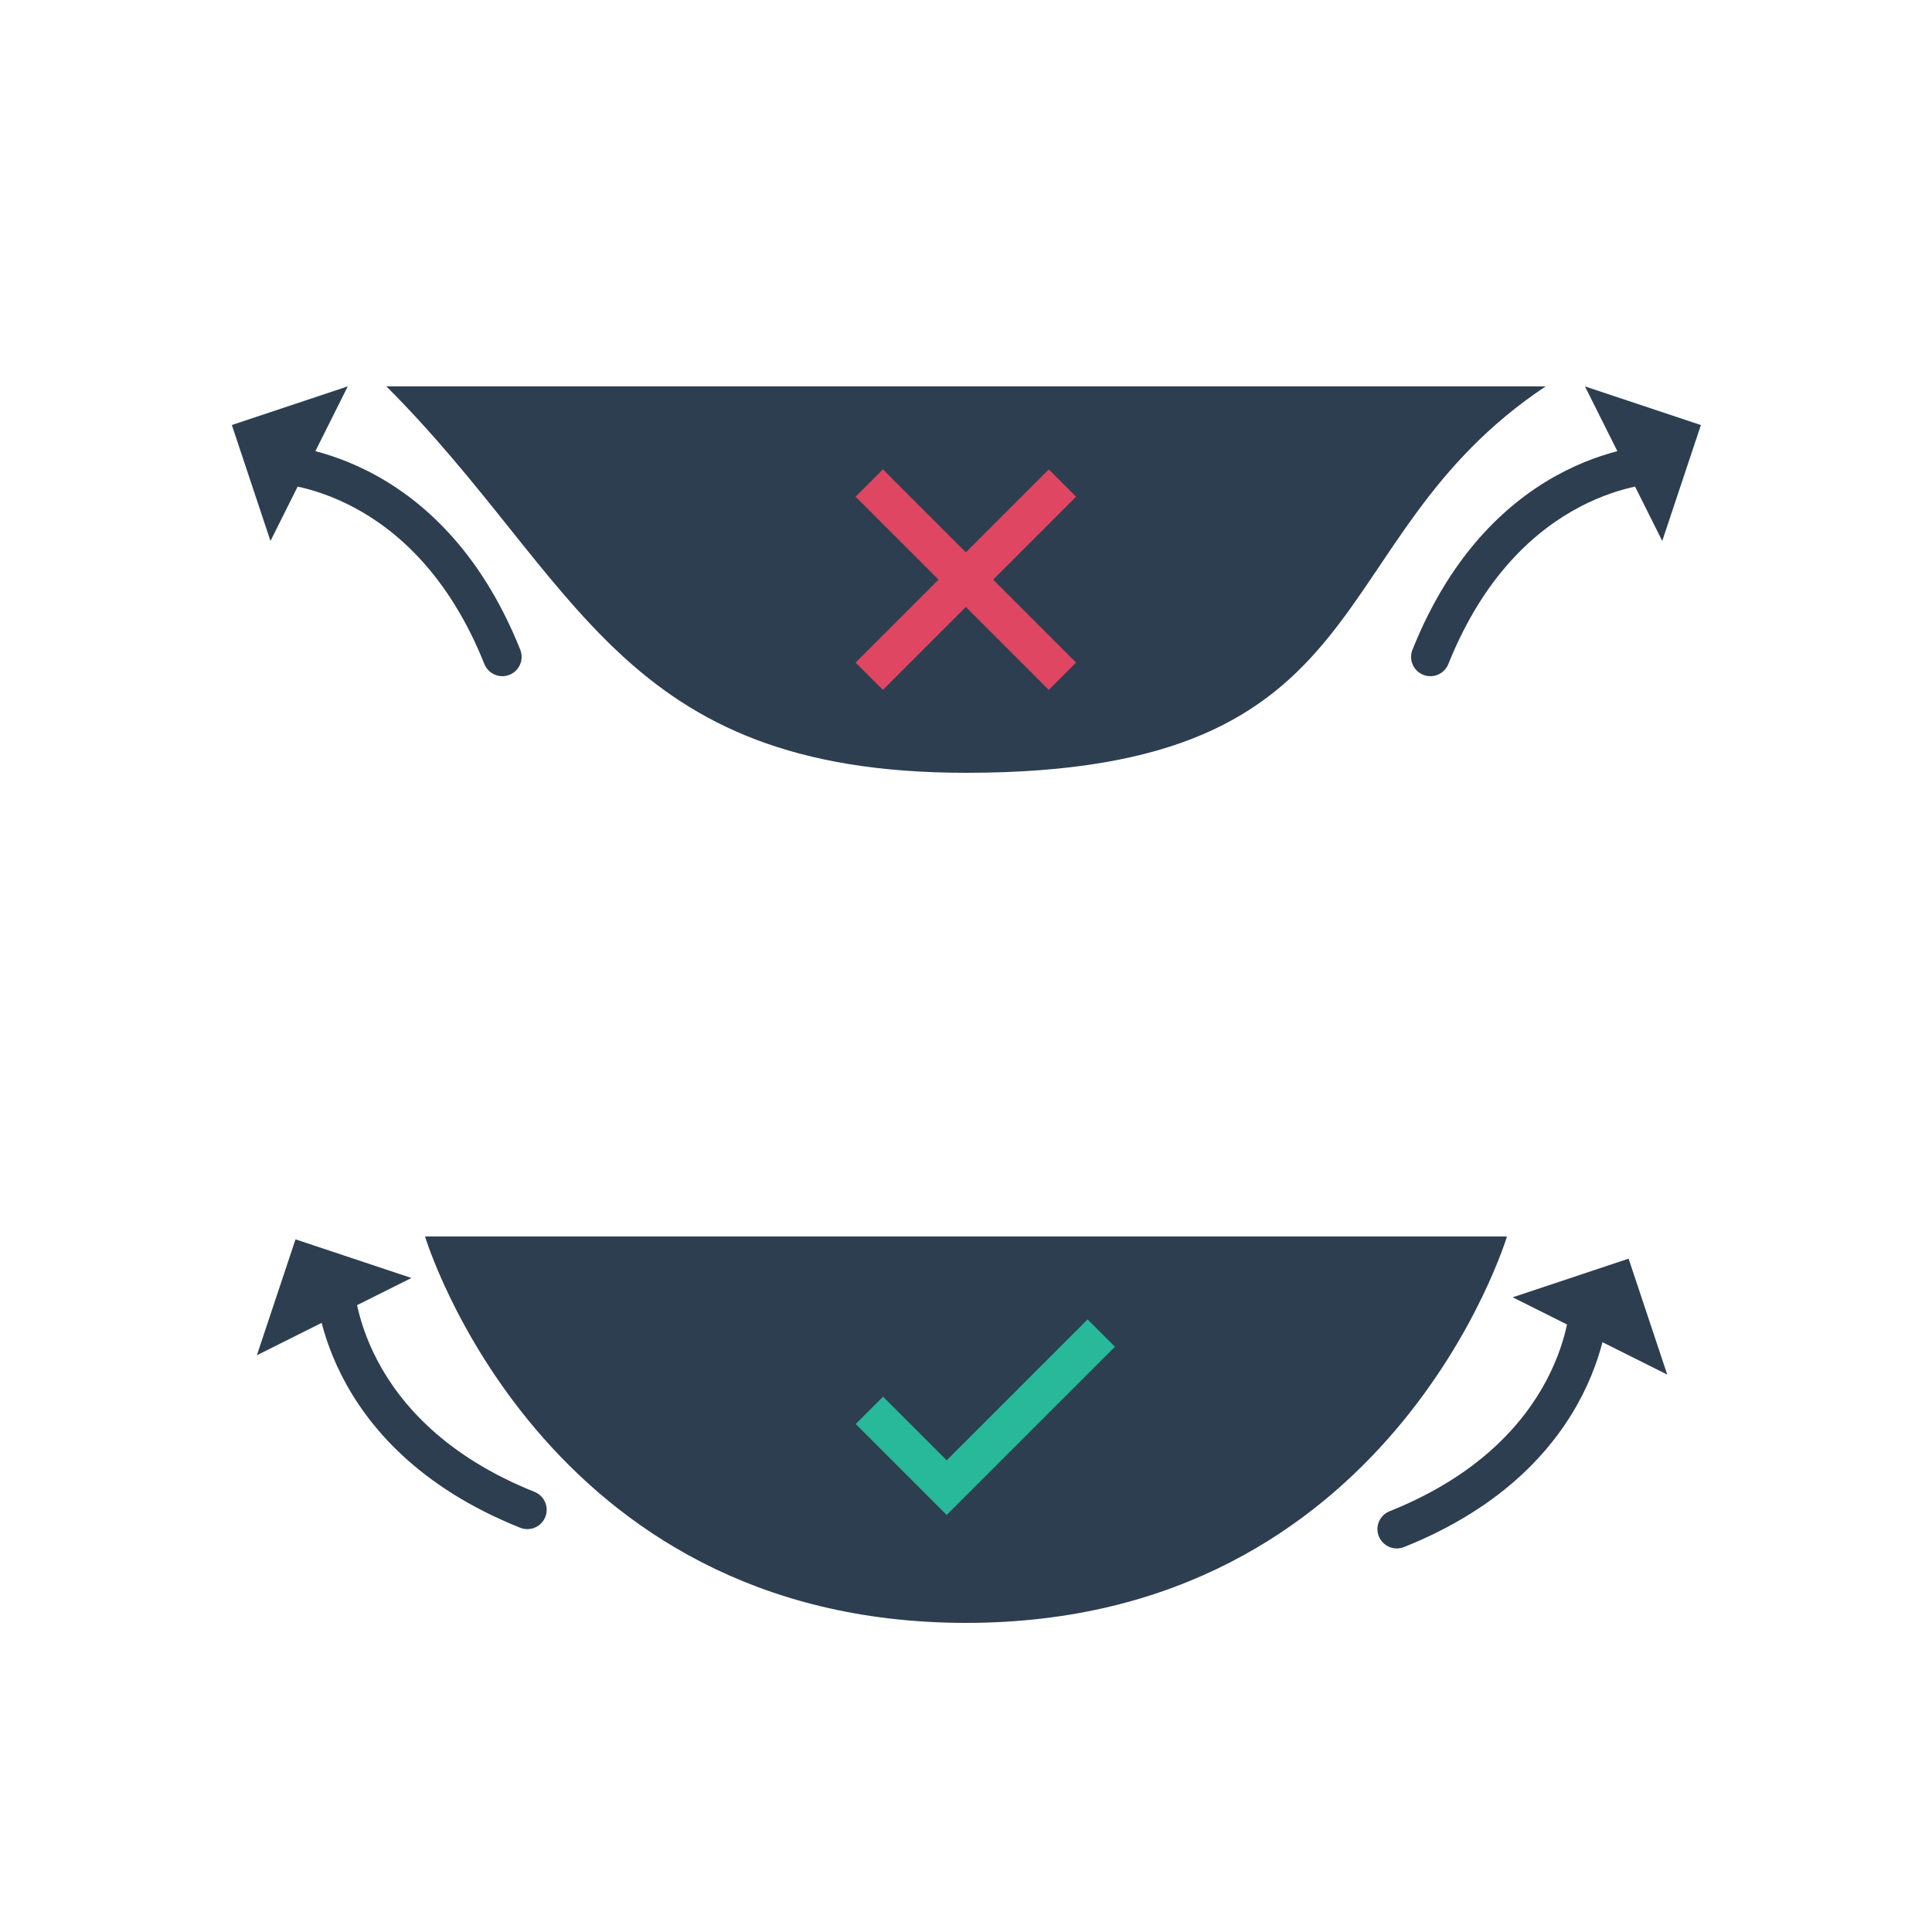
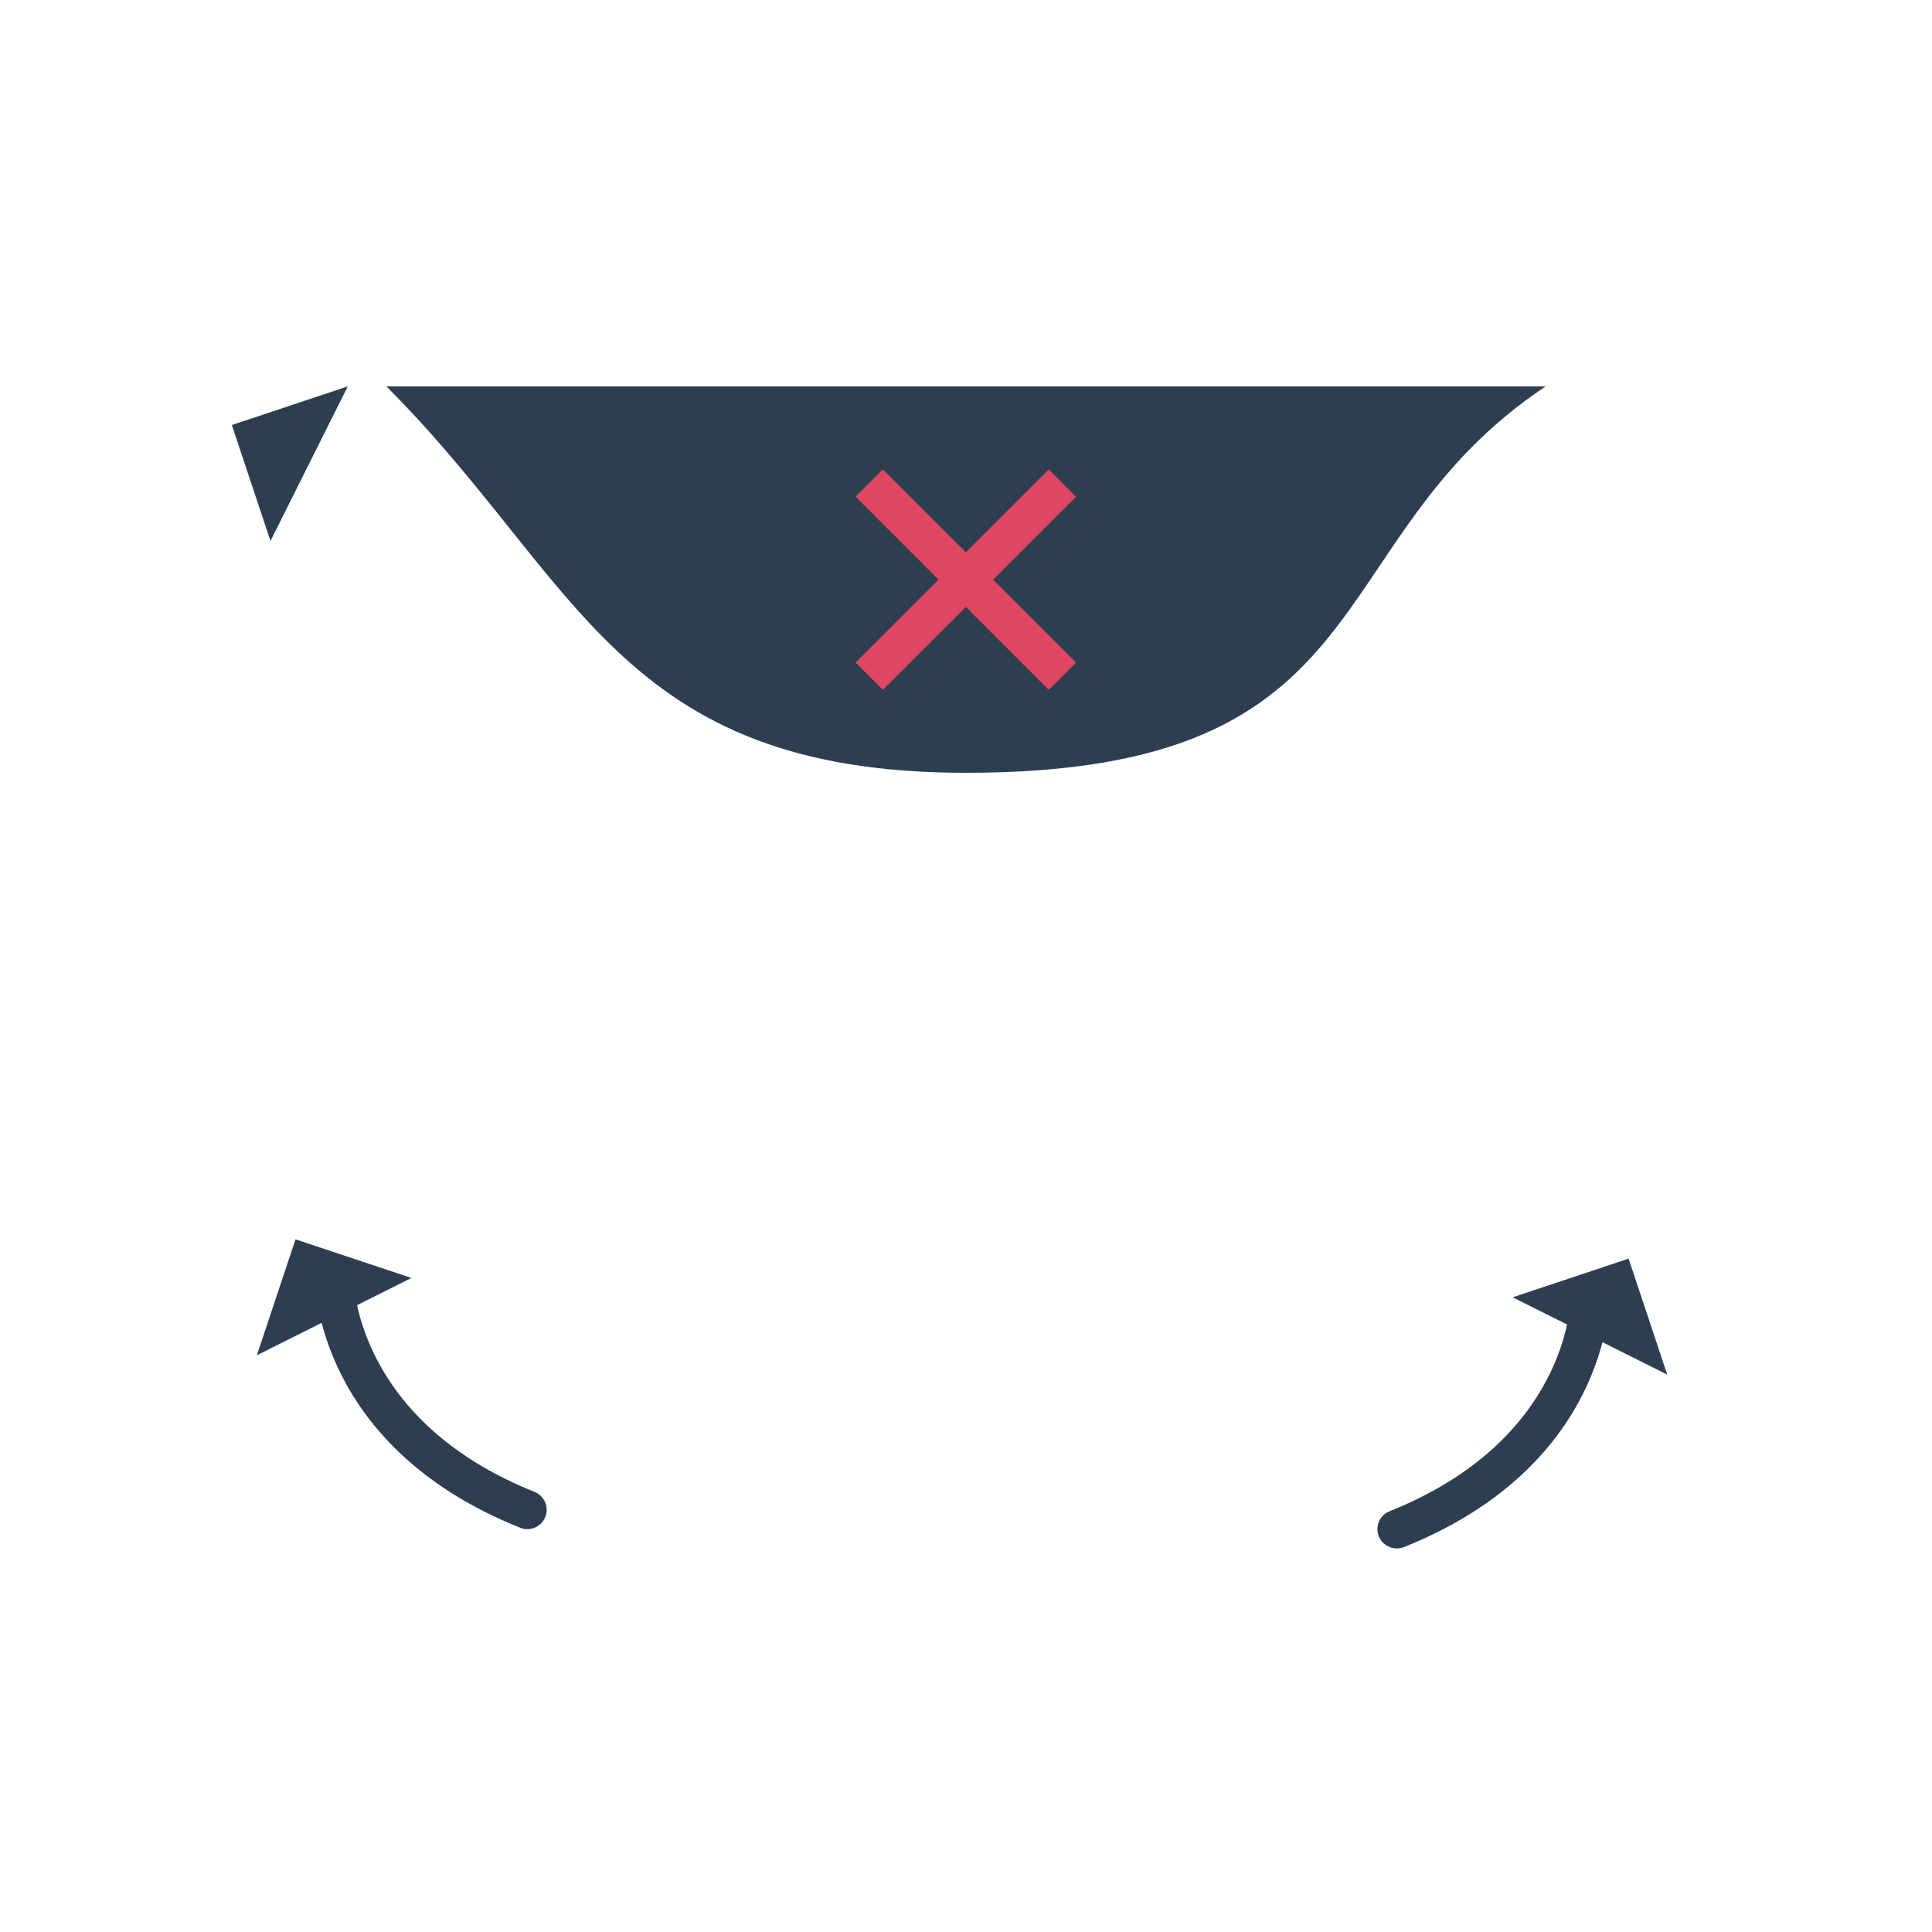
<svg xmlns="http://www.w3.org/2000/svg" version="1.1" id="Vrstva_1" x="0px" y="0px" viewBox="0 0 50 50" style="enable-background:new 0 0 50 50;" xml:space="preserve">
  <style type="text/css">
	.st0{fill:#2D3E50;}
	.st1{fill:#DF4661;}
	.st2{fill:#27B999;}
</style>
-   <path class="st0" d="M10,10h30c-6,4-4,10-15,10C16,20,15,15,10,10z" />
-   <path class="st0" d="M11,32h28c0,0-3,10-14,10S11,32,11,32z" />
+   <path class="st0" d="M10,10h30c-6,4-4,10-15,10C16,20,15,15,10,10" />
  <polygon class="st0" points="6,11 9,10 7,14 " />
-   <path class="st0" d="M13,17.5c-0.198,0-0.386-0.119-0.464-0.314c-1.84-4.602-5.388-4.684-5.538-4.686  c-0.275-0.002-0.498-0.227-0.497-0.502C6.502,11.723,6.725,11.5,7,11.5c0.177,0,4.363,0.061,6.464,5.314  c0.103,0.256-0.022,0.547-0.279,0.65C13.125,17.489,13.062,17.5,13,17.5z" />
-   <polygon class="st0" points="44.019,11 41.019,10 43.019,14 " />
-   <path class="st0" d="M37.019,17.5c-0.062,0-0.125-0.011-0.186-0.036c-0.257-0.103-0.381-0.394-0.278-0.65  c2.102-5.254,6.287-5.314,6.464-5.314c0.276,0,0.5,0.224,0.5,0.5c0,0.276-0.224,0.5-0.499,0.5c-0.162,0.001-3.699,0.093-5.537,4.686  C37.404,17.381,37.217,17.5,37.019,17.5z" />
  <polygon class="st0" points="7.648,32.074 6.648,35.074 10.648,33.074 " />
  <path class="st0" d="M13.648,39.574c-0.062,0-0.125-0.012-0.186-0.036c-5.254-2.102-5.314-6.287-5.314-6.464  c0-0.276,0.224-0.5,0.5-0.5c0.276,0,0.5,0.224,0.5,0.499c0.001,0.162,0.093,3.699,4.686,5.537c0.256,0.103,0.381,0.394,0.279,0.649  C14.034,39.455,13.846,39.574,13.648,39.574z M9.148,33.074h0.01H9.148z" />
  <polygon class="st0" points="42.148,32.574 43.148,35.574 39.148,33.574 " />
  <path class="st0" d="M36.148,40.074c-0.198,0-0.386-0.119-0.464-0.314c-0.103-0.256,0.021-0.547,0.278-0.649  c4.602-1.841,4.685-5.388,4.686-5.538c0.002-0.274,0.226-0.497,0.5-0.497c0.001,0,0.001,0,0.002,0  c0.275,0.001,0.498,0.224,0.498,0.499c0,0.177-0.061,4.362-5.314,6.464C36.273,40.062,36.21,40.074,36.148,40.074z" />
  <rect x="21.464" y="14.5" transform="matrix(0.707 -0.707 0.707 0.707 -3.284 22.071)" class="st1" width="7.071" height="1" />
  <rect x="24.5" y="11.464" transform="matrix(0.707 -0.707 0.707 0.707 -3.284 22.071)" class="st1" width="1" height="7.071" />
-   <polygon class="st2" points="24.5,39.207 22.146,36.854 22.854,36.146 24.5,37.793 28.146,34.146 28.854,34.854 " />
</svg>